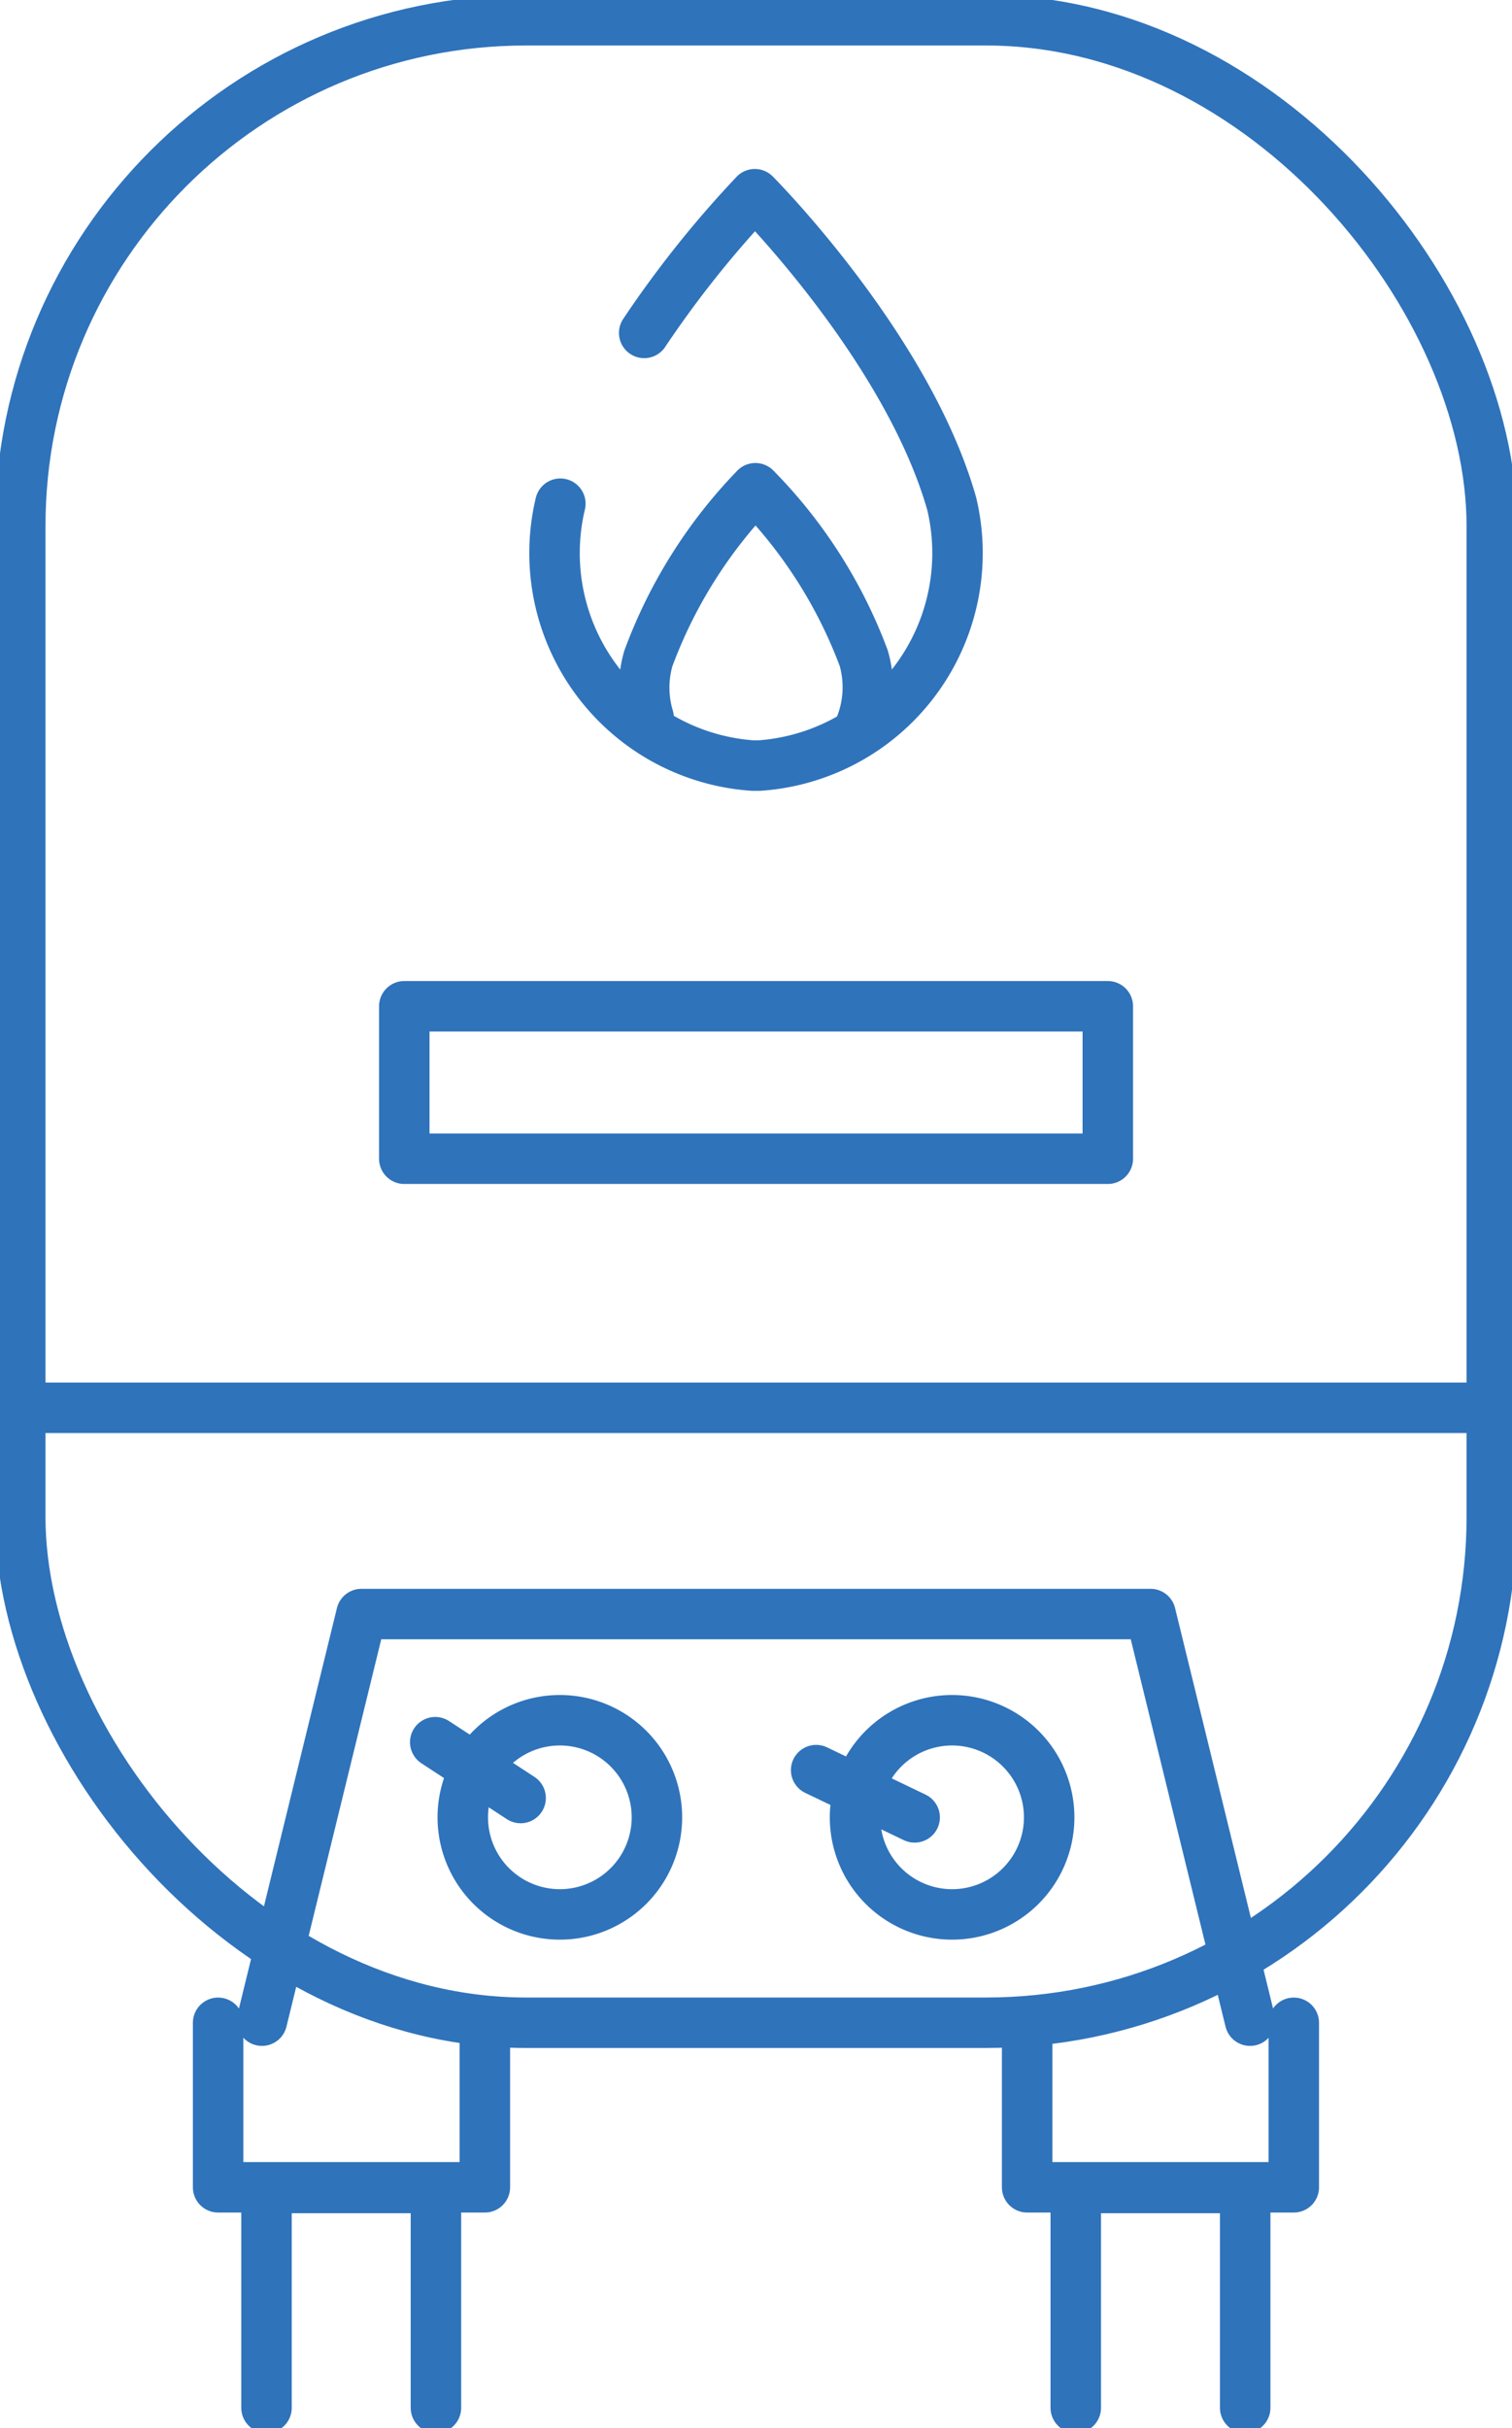
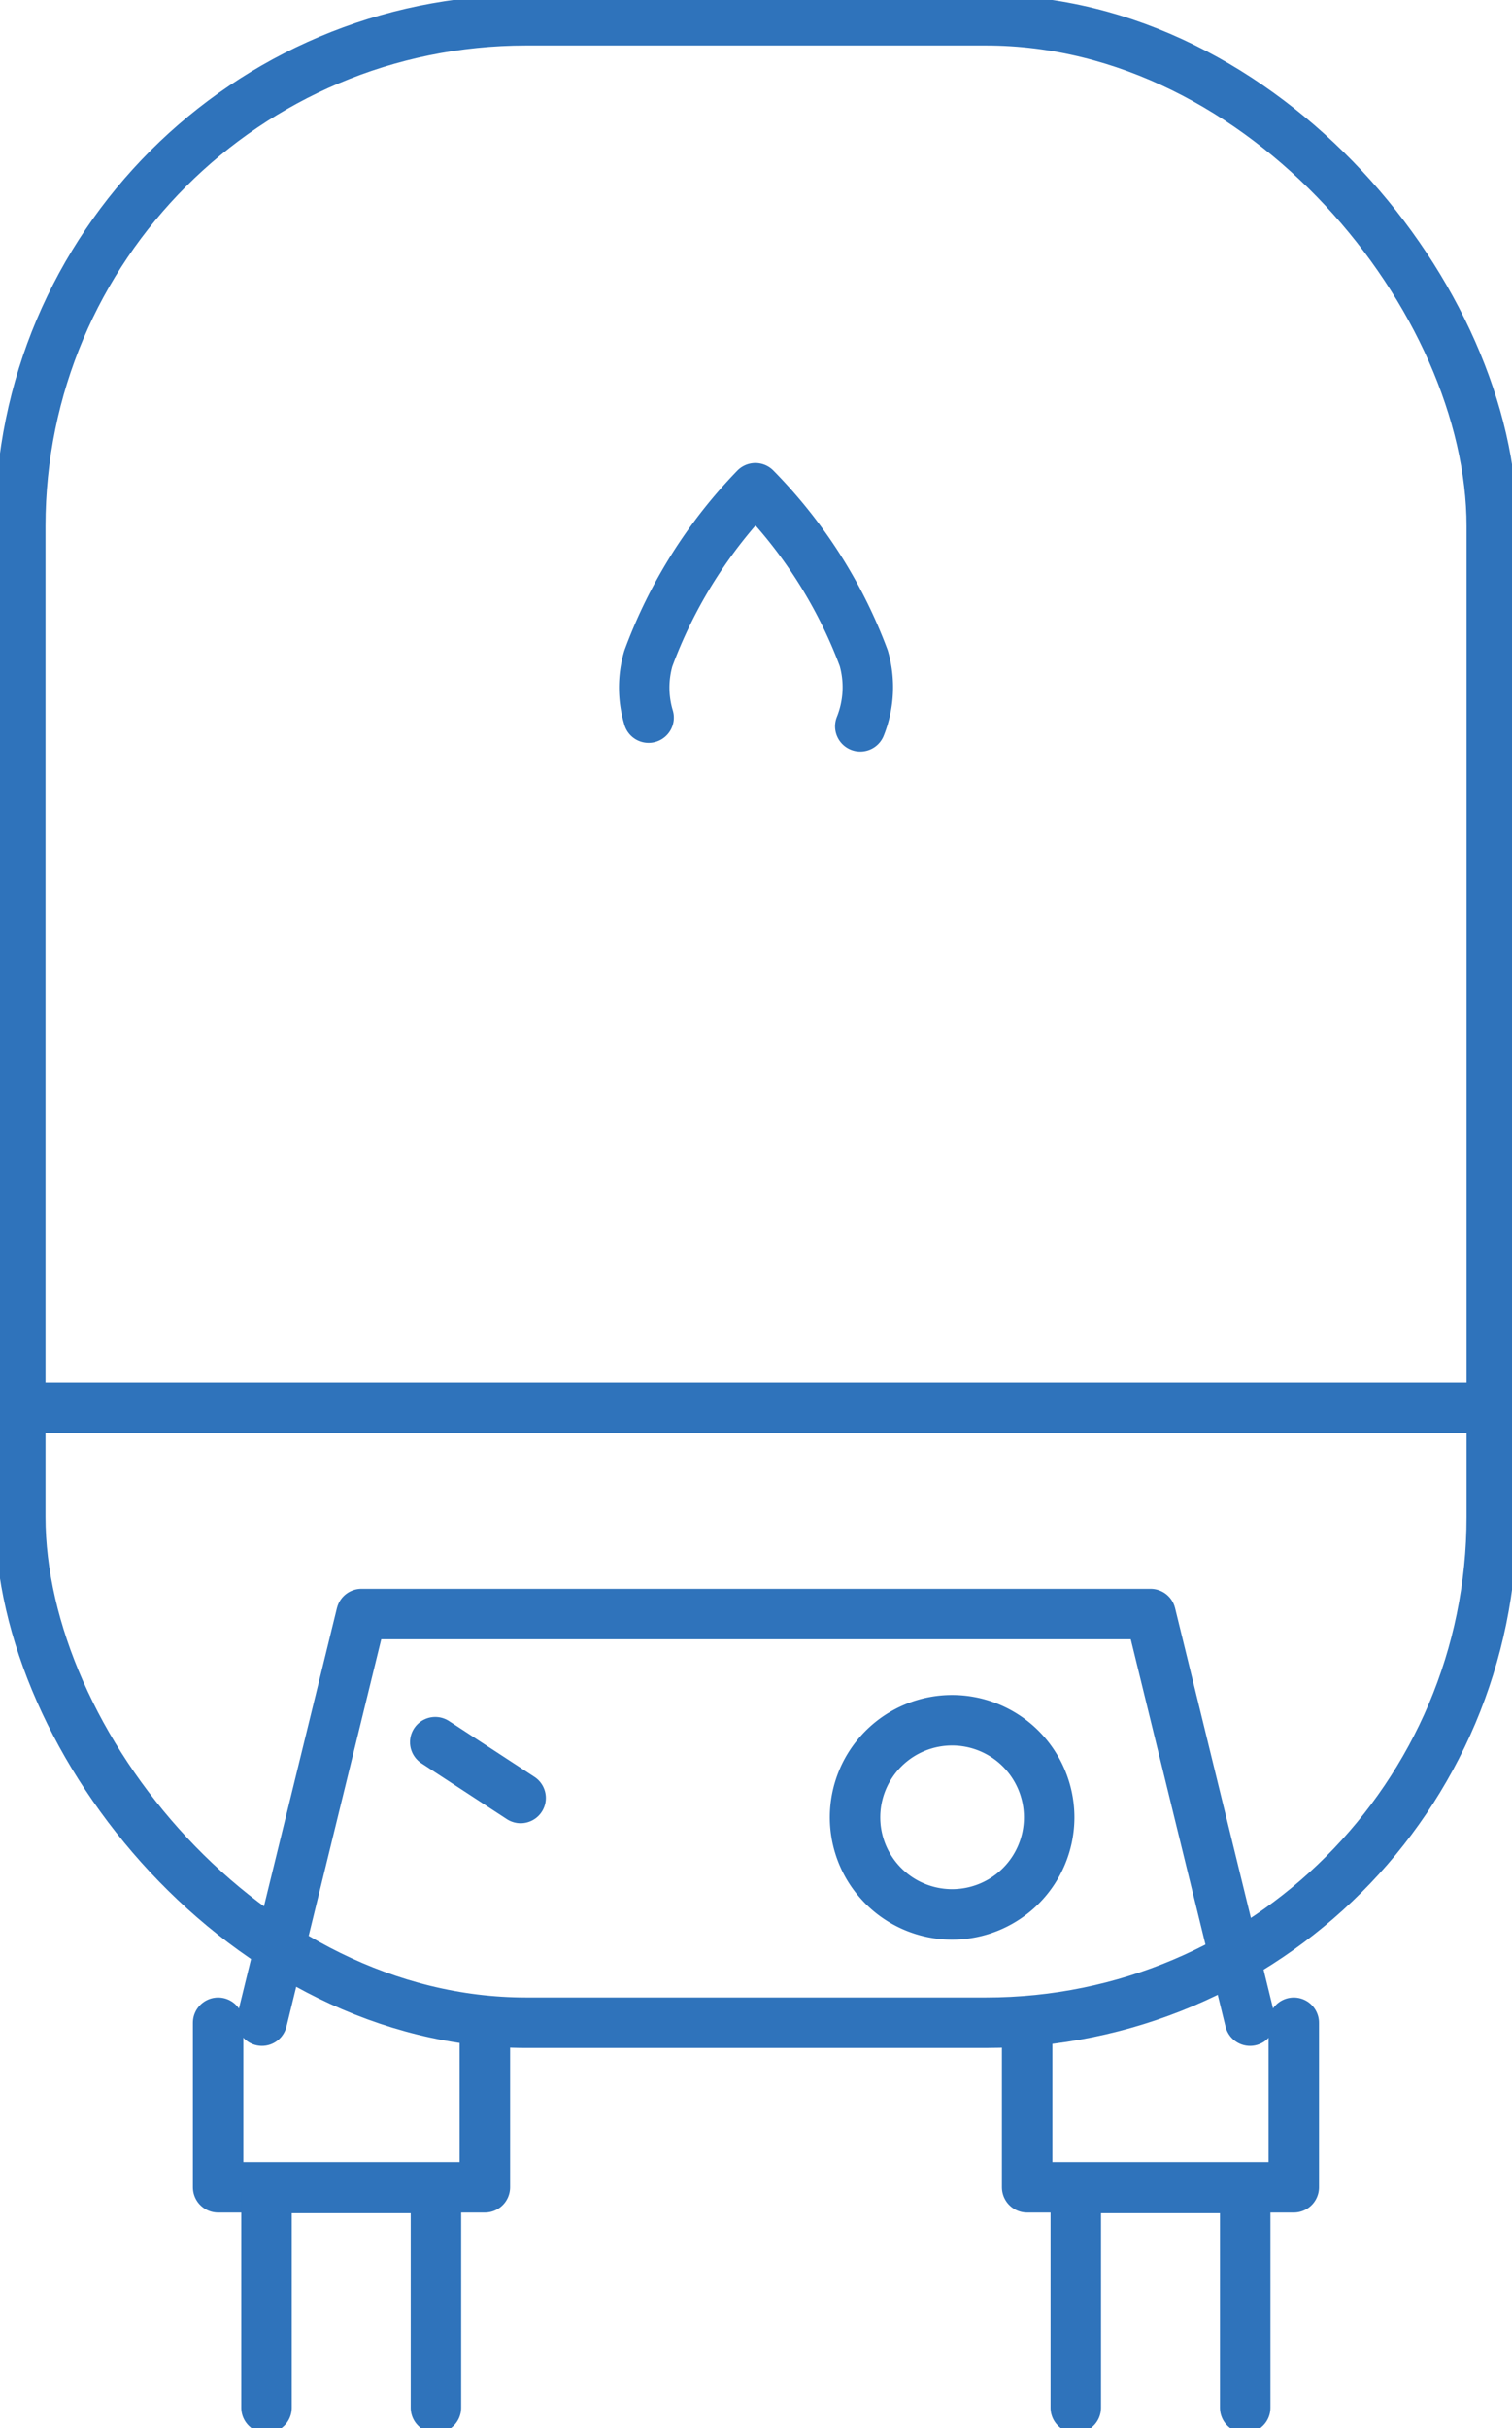
<svg xmlns="http://www.w3.org/2000/svg" width="30.529" height="49.02" viewBox="0 0 30.529 49.02">
  <defs>
    <clipPath id="clip-path">
      <rect id="長方形_41355" data-name="長方形 41355" width="30.529" height="49.02" fill="none" />
    </clipPath>
  </defs>
  <g id="グループ_17957" data-name="グループ 17957" transform="translate(0 0)">
    <g id="グループ_17939" data-name="グループ 17939" transform="translate(0 0)" clip-path="url(#clip-path)">
      <rect id="長方形_41353" data-name="長方形 41353" width="29.712" height="40.427" rx="10.213" transform="translate(0.409 0.409)" fill="none" stroke="#2f73bb" stroke-linecap="round" stroke-linejoin="round" stroke-width="1.019" />
      <line id="線_585" data-name="線 585" x2="29.712" transform="translate(0.409 28.421)" fill="none" stroke="#2f73bb" stroke-linecap="round" stroke-linejoin="round" stroke-width="1.019" />
      <path id="パス_81830" data-name="パス 81830" d="M6.584,48.771l2.009-8.209H24.526l2.009,8.209" transform="translate(-1.295 -7.977)" fill="none" stroke="#2f73bb" stroke-linecap="round" stroke-linejoin="round" stroke-width="1.019" />
-       <rect id="長方形_41354" data-name="長方形 41354" width="14.205" height="3.078" transform="translate(8.163 20.315)" fill="none" stroke="#2f73bb" stroke-linecap="round" stroke-linejoin="round" stroke-width="1.019" />
-       <path id="パス_81831" data-name="パス 81831" d="M15.74,7.682a21.384,21.384,0,0,1,2.234-2.8s3.076,3.086,3.975,6.248a4.3,4.3,0,0,1-3.886,5.287h-.131a4.3,4.3,0,0,1-3.885-5.287" transform="translate(-2.733 -0.961)" fill="none" stroke="#2f73bb" stroke-linecap="round" stroke-linejoin="round" stroke-width="1.019" />
      <path id="パス_81832" data-name="パス 81832" d="M16.28,16.9a2.115,2.115,0,0,1-.006-1.192,9.84,9.84,0,0,1,2.162-3.439A9.74,9.74,0,0,1,20.624,15.7a2.122,2.122,0,0,1-.07,1.376" transform="translate(-3.184 -2.412)" fill="none" stroke="#2f73bb" stroke-linecap="round" stroke-linejoin="round" stroke-width="1.019" />
-       <path id="パス_81833" data-name="パス 81833" d="M15.552,45.191a1.96,1.96,0,1,1-1.96-1.96A1.96,1.96,0,0,1,15.552,45.191Z" transform="translate(-2.288 -8.502)" fill="none" stroke="#2f73bb" stroke-linecap="round" stroke-linejoin="round" stroke-width="1.019" />
      <path id="パス_81834" data-name="パス 81834" d="M25.411,45.191a1.96,1.96,0,1,1-1.96-1.96A1.961,1.961,0,0,1,25.411,45.191Z" transform="translate(-4.227 -8.502)" fill="none" stroke="#2f73bb" stroke-linecap="round" stroke-linejoin="round" stroke-width="1.019" />
      <line id="線_586" data-name="線 586" x2="1.724" y2="1.127" transform="translate(8.788 35.172)" fill="none" stroke="#2f73bb" stroke-linecap="round" stroke-linejoin="round" stroke-width="1.019" />
-       <line id="線_587" data-name="線 587" x2="1.989" y2="0.954" transform="translate(16.479 35.736)" fill="none" stroke="#2f73bb" stroke-linecap="round" stroke-linejoin="round" stroke-width="1.019" />
      <path id="パス_81835" data-name="パス 81835" d="M10.868,50.834v3.321H5.482V50.834" transform="translate(-1.078 -9.997)" fill="none" stroke="#2f73bb" stroke-linecap="round" stroke-linejoin="round" stroke-width="1.019" />
      <path id="パス_81836" data-name="パス 81836" d="M31.2,50.834v3.321H25.816V50.834" transform="translate(-5.077 -9.997)" fill="none" stroke="#2f73bb" stroke-linecap="round" stroke-linejoin="round" stroke-width="1.019" />
      <path id="パス_81837" data-name="パス 81837" d="M6.7,59.424V54.986h3.421v4.438" transform="translate(-1.319 -10.814)" fill="none" stroke="#2f73bb" stroke-linecap="round" stroke-linejoin="round" stroke-width="1.019" />
      <path id="パス_81838" data-name="パス 81838" d="M27.039,59.424V54.986h3.421v4.438" transform="translate(-5.318 -10.814)" fill="none" stroke="#2f73bb" stroke-linecap="round" stroke-linejoin="round" stroke-width="1.019" />
    </g>
  </g>
</svg>